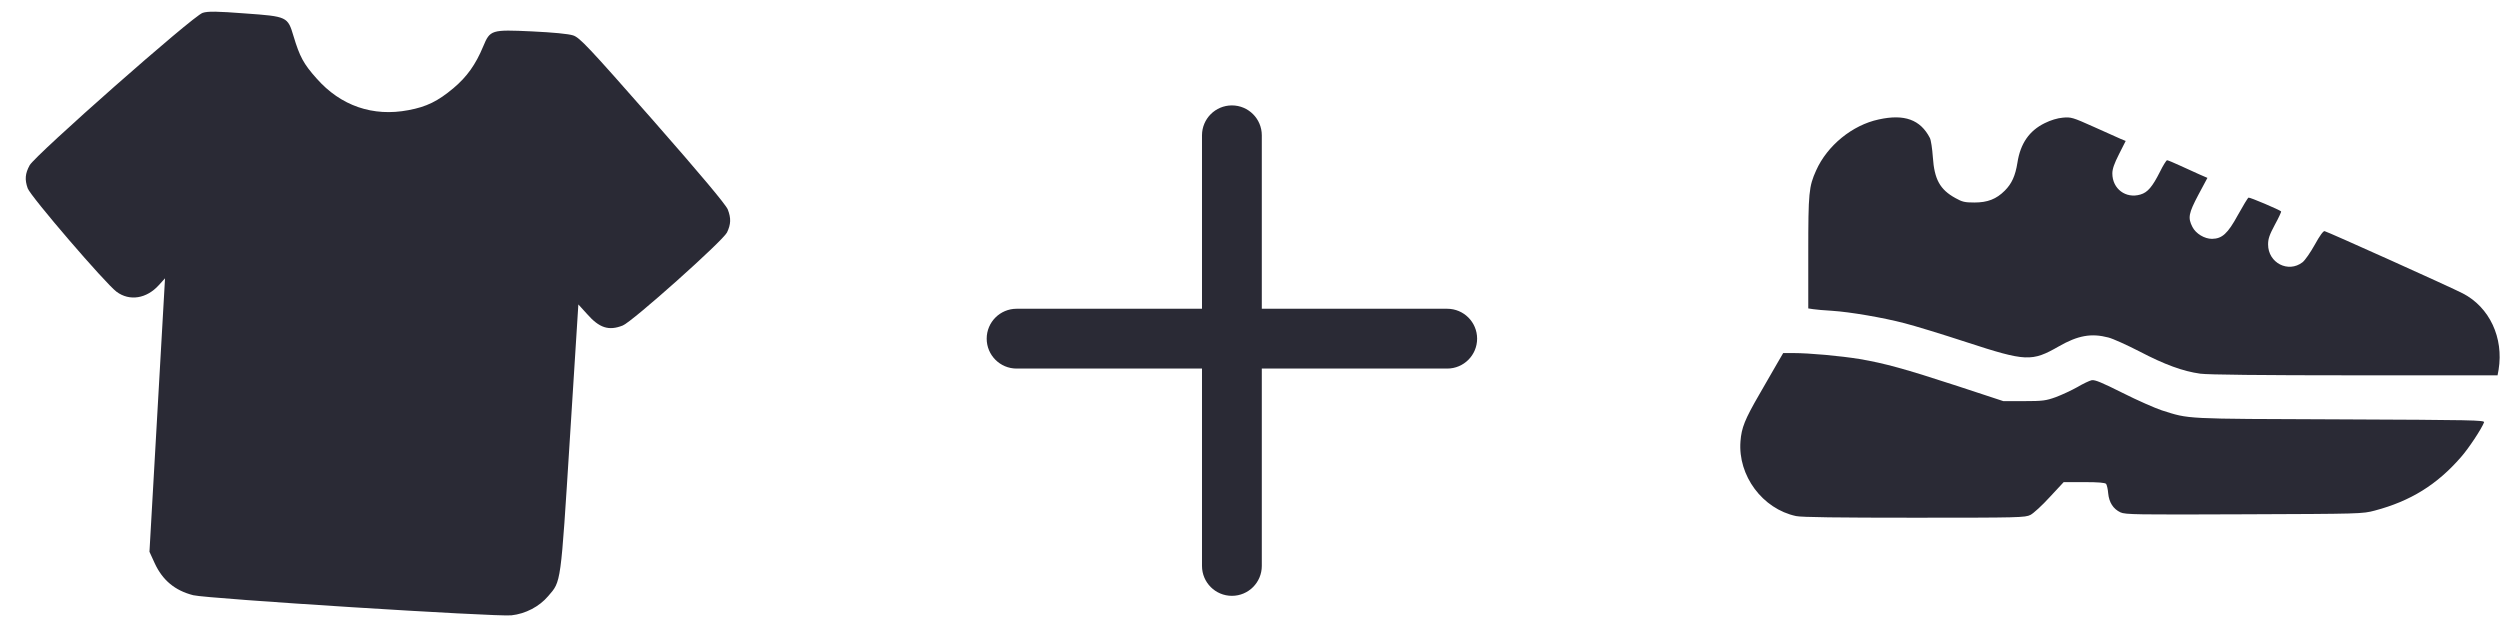
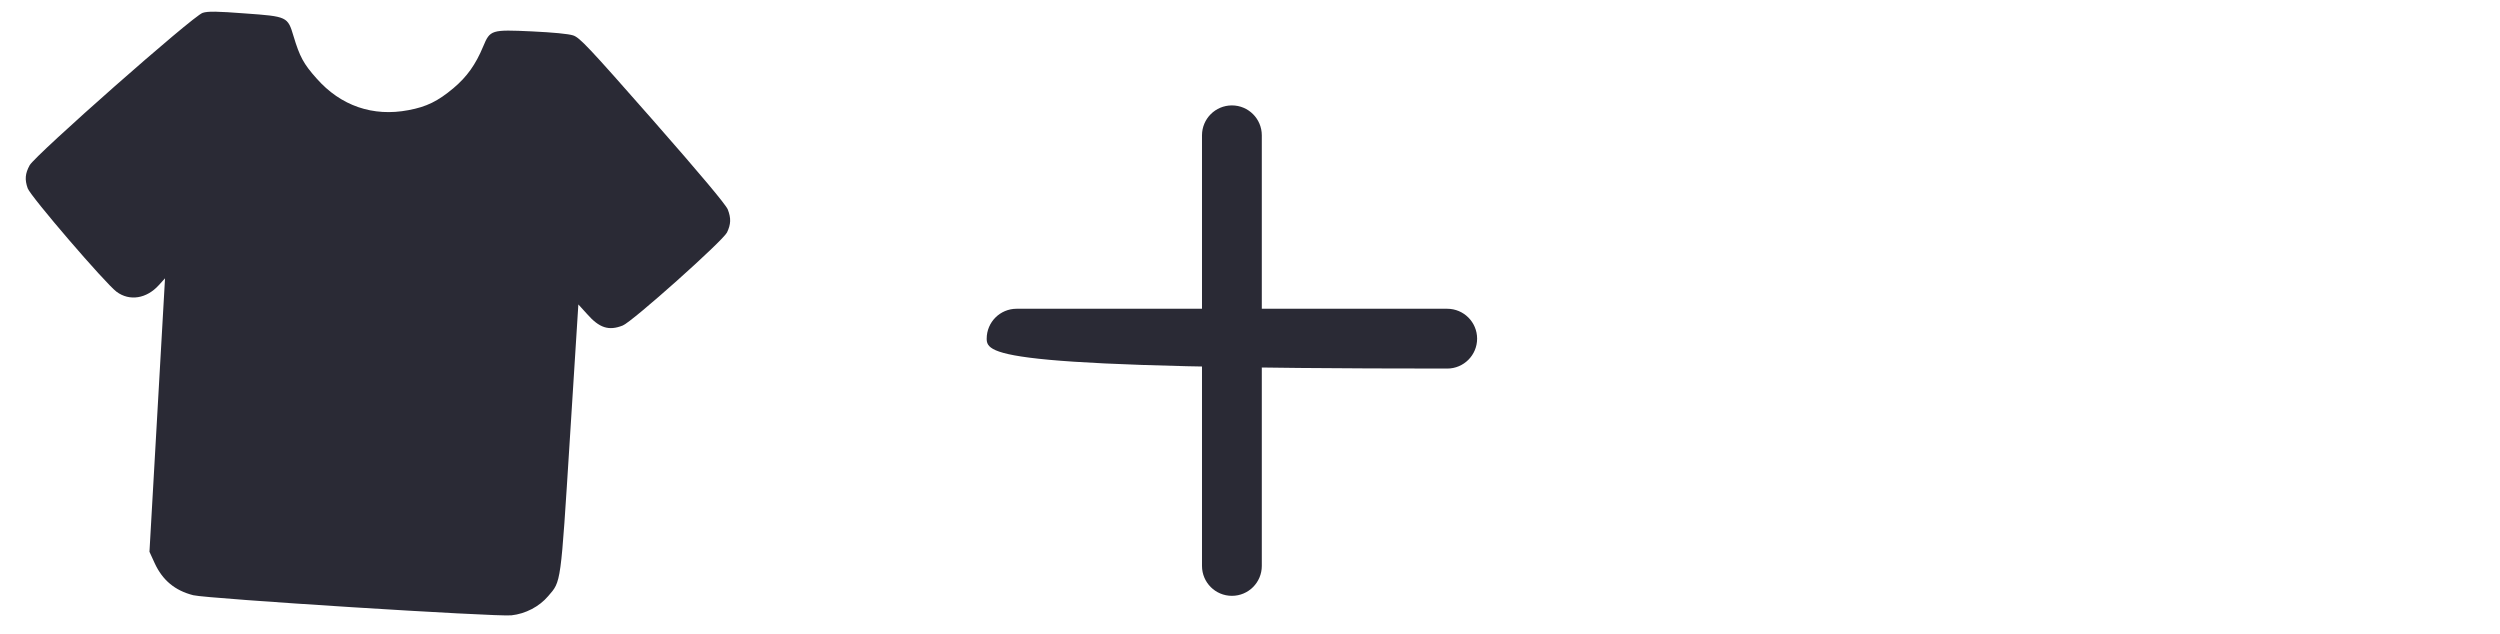
<svg xmlns="http://www.w3.org/2000/svg" width="209" height="53" viewBox="0 0 209 53" fill="none">
  <path d="M16.945 1.074C16.166 1.3 2.951 12.961 2.478 13.818C2.103 14.506 2.057 15.012 2.314 15.74C2.532 16.393 8.807 23.692 9.744 24.391C10.832 25.201 12.26 24.971 13.285 23.83L13.796 23.267L13.146 34.69L12.495 46.129L12.926 47.071C13.585 48.508 14.627 49.373 16.16 49.761C17.325 50.052 41.491 51.58 42.755 51.442C43.932 51.313 45.08 50.717 45.828 49.835C46.918 48.567 46.862 48.999 47.646 36.596L48.351 25.451L49.066 26.238C50.102 27.422 50.893 27.676 52.062 27.212C52.876 26.886 60.414 20.155 60.776 19.437C61.108 18.746 61.126 18.238 60.841 17.508C60.678 17.105 58.613 14.636 54.576 10.036C49.18 3.896 48.463 3.139 47.912 2.959C47.516 2.832 46.283 2.711 44.443 2.623C41.077 2.469 40.974 2.491 40.396 3.879C39.767 5.394 39.038 6.423 37.895 7.382C36.601 8.463 35.663 8.927 34.145 9.209C31.181 9.777 28.484 8.851 26.465 6.558C25.374 5.341 25.052 4.725 24.539 3.021C24.051 1.392 24.023 1.376 20.49 1.123C18.193 0.949 17.387 0.927 16.945 1.074Z" fill="#2A2A35" />
-   <path d="M157.061 9.986C154.854 10.457 152.758 12.168 151.828 14.251C151.22 15.603 151.171 16.099 151.171 21.109V25.784L151.58 25.846C151.791 25.883 152.51 25.945 153.155 25.982C154.68 26.081 157.433 26.553 159.231 27.024C160.012 27.222 162.331 27.929 164.377 28.599C169.387 30.236 169.858 30.248 172.115 28.958C173.715 28.041 174.831 27.842 176.257 28.214C176.654 28.314 177.82 28.847 178.861 29.38C180.969 30.484 182.507 31.042 183.945 31.24C184.578 31.327 189.067 31.377 196.854 31.377H208.796L208.883 30.905C209.317 28.239 208.126 25.685 205.894 24.531C204.952 24.035 194.61 19.385 194.337 19.323C194.225 19.298 193.928 19.708 193.519 20.452C193.159 21.096 192.7 21.766 192.489 21.927C191.299 22.845 189.612 21.977 189.612 20.439C189.612 19.968 189.724 19.633 190.183 18.777C190.505 18.195 190.728 17.699 190.704 17.674C190.567 17.538 188.087 16.483 187.976 16.521C187.914 16.545 187.517 17.203 187.083 17.984C186.239 19.534 185.768 19.956 184.925 19.968C184.293 19.968 183.573 19.534 183.288 18.976C182.891 18.207 182.966 17.835 183.784 16.285L184.541 14.871L183.883 14.586C183.524 14.425 182.792 14.09 182.247 13.842C181.713 13.594 181.23 13.396 181.168 13.396C181.106 13.396 180.833 13.83 180.572 14.363C179.94 15.615 179.543 16.087 178.948 16.26C177.72 16.632 176.592 15.789 176.592 14.499C176.592 14.127 176.753 13.668 177.15 12.887L177.708 11.784L177.311 11.622C177.088 11.523 176.071 11.064 175.042 10.606C173.269 9.812 173.145 9.775 172.45 9.837C172.004 9.874 171.433 10.048 170.937 10.296C169.648 10.928 168.904 11.994 168.656 13.607C168.482 14.698 168.184 15.355 167.601 15.938C166.895 16.645 166.163 16.93 165.059 16.93C164.253 16.93 164.043 16.88 163.472 16.558C162.182 15.851 161.711 14.995 161.587 13.148C161.538 12.428 161.426 11.697 161.339 11.536C160.546 9.998 159.206 9.514 157.061 9.986Z" fill="#2A2A35" />
-   <path d="M148.591 30.347C148.319 30.818 147.649 31.984 147.091 32.951C145.863 35.072 145.59 35.754 145.504 36.895C145.28 39.771 147.351 42.549 150.154 43.144C150.613 43.244 153.676 43.281 160.049 43.281C168.879 43.281 169.3 43.268 169.747 43.045C169.995 42.921 170.726 42.252 171.359 41.557L172.524 40.305H174.236C175.451 40.305 175.972 40.354 176.071 40.453C176.133 40.54 176.22 40.9 176.245 41.247C176.319 42.004 176.666 42.549 177.274 42.834C177.671 43.02 178.576 43.033 187.591 42.995C197.35 42.958 197.499 42.958 198.528 42.685C201.517 41.892 203.724 40.528 205.733 38.221C206.378 37.49 207.444 35.878 207.668 35.307C207.73 35.121 206.762 35.109 195.602 35.059C182.408 35.01 183.077 35.047 180.721 34.303C180.163 34.117 178.687 33.472 177.46 32.852C175.724 31.984 175.141 31.736 174.868 31.785C174.682 31.823 174.136 32.083 173.653 32.368C173.169 32.641 172.363 33.013 171.867 33.199C171.036 33.497 170.776 33.534 169.213 33.534H167.477L163.633 32.269C159.231 30.831 157.557 30.372 155.449 30.012C153.837 29.752 151.27 29.516 149.918 29.516H149.075L148.591 30.347Z" fill="#2A2A35" />
-   <path d="M82.487 28.312C82.487 26.932 83.606 25.812 84.987 25.812H120.987C122.368 25.812 123.487 26.932 123.487 28.312C123.487 29.693 122.368 30.812 120.987 30.812H84.987C83.606 30.812 82.487 29.693 82.487 28.312Z" fill="#2A2A35" />
+   <path d="M82.487 28.312C82.487 26.932 83.606 25.812 84.987 25.812H120.987C122.368 25.812 123.487 26.932 123.487 28.312C123.487 29.693 122.368 30.812 120.987 30.812C83.606 30.812 82.487 29.693 82.487 28.312Z" fill="#2A2A35" />
  <path d="M102.987 49.812C101.606 49.812 100.487 48.693 100.487 47.312V11.312C100.487 9.932 101.606 8.812 102.987 8.812C104.368 8.812 105.487 9.932 105.487 11.312V47.312C105.487 48.693 104.368 49.812 102.987 49.812Z" fill="#2A2A35" />
</svg>